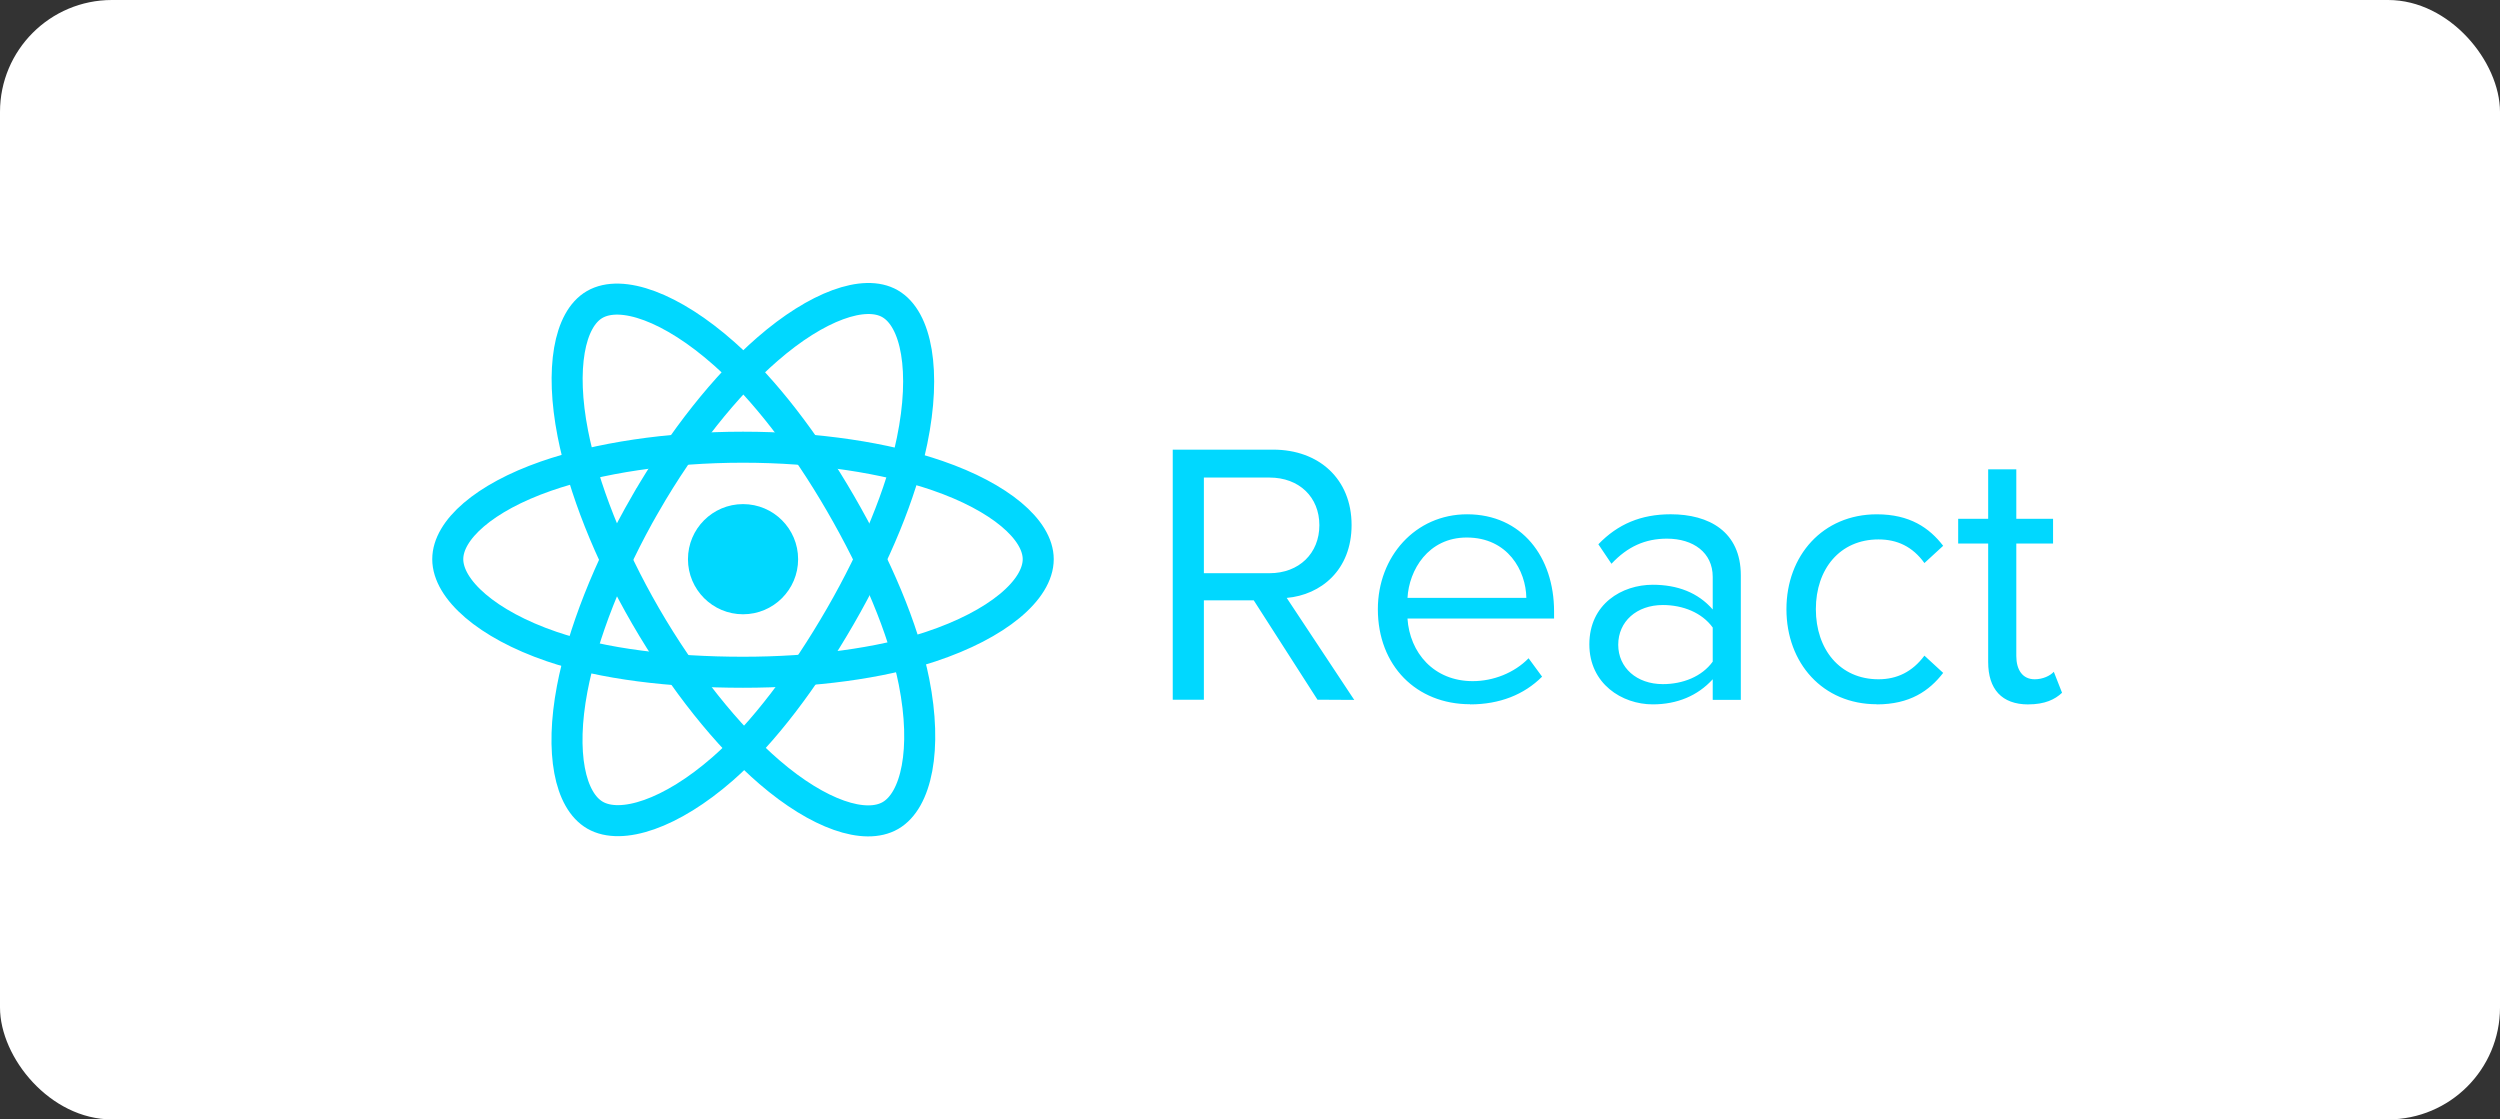
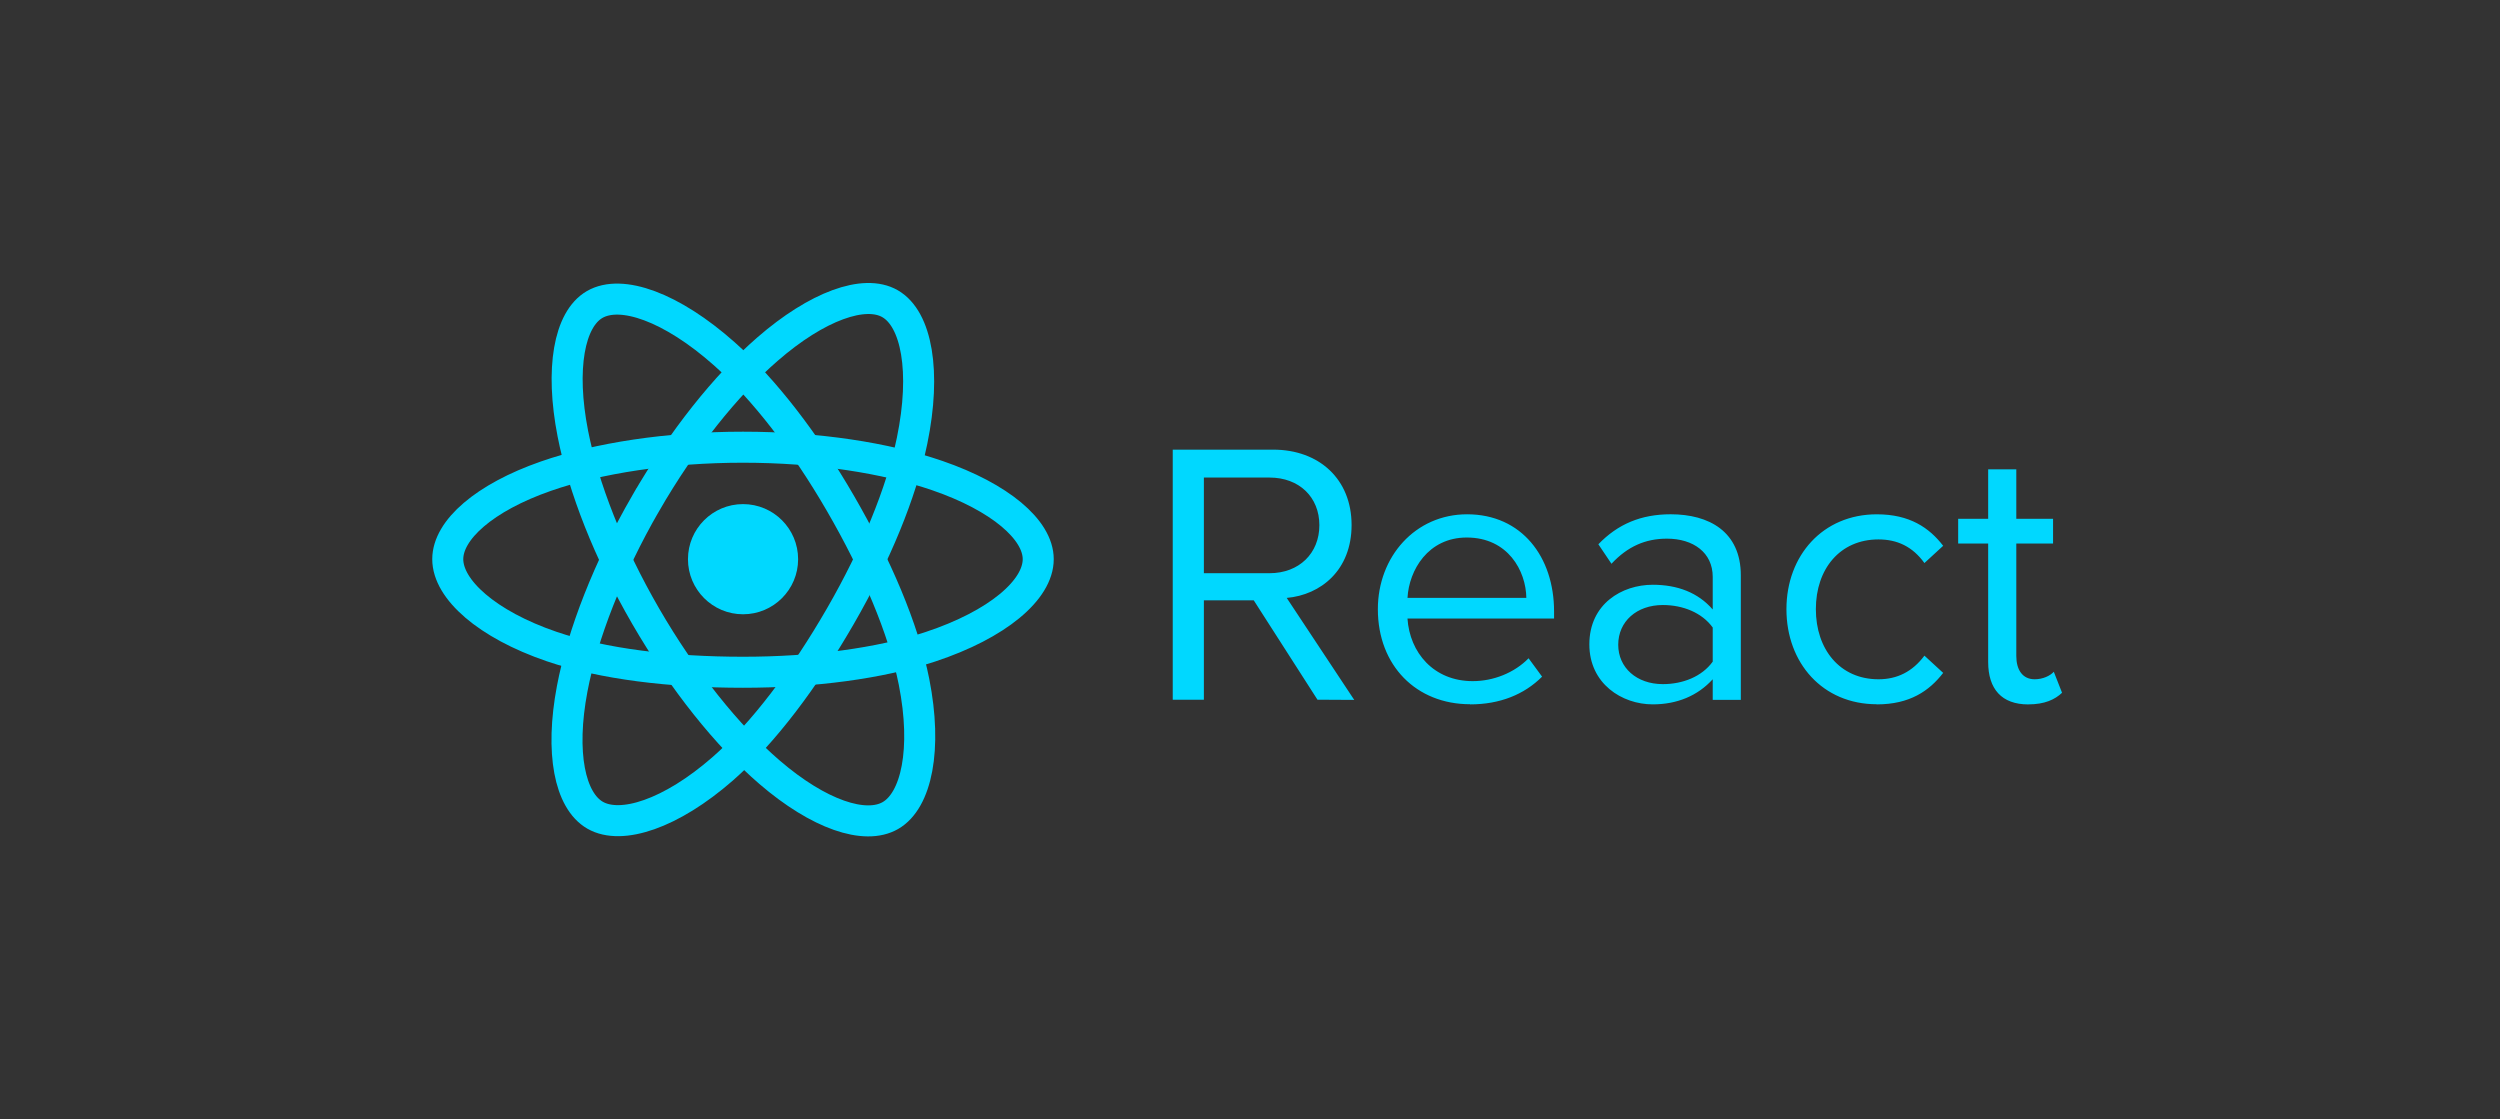
<svg xmlns="http://www.w3.org/2000/svg" width="134" height="60" viewBox="0 0 134 60" fill="none">
  <rect x="0" y="0" width="134" height="60" fill="#333333" stroke="none" />
-   <rect width="134" height="60" rx="6" fill="white" />
  <path d="M39.827 32.925C41.458 32.925 42.779 31.603 42.779 29.973C42.779 28.342 41.458 27.02 39.827 27.02C38.197 27.02 36.875 28.342 36.875 29.973C36.875 31.603 38.197 32.925 39.827 32.925Z" fill="#00D8FF" />
  <path fill-rule="evenodd" clip-rule="evenodd" d="M39.825 23.97C43.788 23.97 47.471 24.538 50.247 25.494C53.592 26.646 55.649 28.392 55.649 29.972C55.649 31.619 53.469 33.474 49.877 34.664C47.161 35.564 43.587 36.033 39.825 36.033C35.967 36.033 32.314 35.593 29.568 34.654C26.093 33.466 24 31.588 24 29.972C24 28.404 25.964 26.672 29.262 25.522C32.049 24.551 35.822 23.97 39.824 23.97H39.825Z" stroke="#00D8FF" stroke-width="1.663" />
  <path fill-rule="evenodd" clip-rule="evenodd" d="M34.602 26.988C36.582 23.555 38.914 20.649 41.129 18.721C43.798 16.399 46.338 15.489 47.707 16.279C49.134 17.102 49.651 19.916 48.888 23.623C48.311 26.425 46.932 29.755 45.052 33.015C43.125 36.357 40.918 39.301 38.733 41.211C35.969 43.627 33.296 44.502 31.896 43.695C30.538 42.912 30.019 40.345 30.67 36.914C31.221 34.014 32.602 30.455 34.601 26.988L34.602 26.988Z" stroke="#00D8FF" stroke-width="1.663" />
  <path fill-rule="evenodd" clip-rule="evenodd" d="M34.606 33.024C32.62 29.594 31.268 26.122 30.704 23.24C30.025 19.768 30.505 17.113 31.873 16.322C33.299 15.496 35.996 16.454 38.825 18.966C40.965 20.866 43.162 23.723 45.047 26.98C46.98 30.318 48.428 33.701 48.992 36.547C49.705 40.15 49.128 42.902 47.729 43.711C46.372 44.497 43.889 43.665 41.242 41.387C39.005 39.462 36.612 36.488 34.606 33.024V33.024Z" stroke="#00D8FF" stroke-width="1.663" />
  <path fill-rule="evenodd" clip-rule="evenodd" d="M72.587 37.515L68.968 32.048C70.797 31.886 72.445 30.561 72.445 28.14C72.445 25.677 70.697 24.101 68.245 24.101H62.859V37.504H64.528V32.178H67.201L70.617 37.504L72.587 37.515ZM68.045 30.722H64.528V25.597H68.045C69.633 25.597 70.718 26.642 70.718 28.15C70.718 29.657 69.633 30.724 68.045 30.724V30.722ZM78.797 37.755C80.385 37.755 81.691 37.233 82.656 36.269L81.932 35.283C81.168 36.067 80.043 36.509 78.938 36.509C76.848 36.509 75.561 34.982 75.441 33.154H83.298V32.771C83.298 29.858 81.569 27.566 78.635 27.566C75.861 27.566 73.853 29.837 73.853 32.651C73.853 35.686 75.922 37.747 78.796 37.747L78.797 37.755ZM81.812 32.047H75.442C75.522 30.56 76.546 28.811 78.617 28.811C80.828 28.811 81.792 30.599 81.812 32.047ZM93.308 37.514V30.841C93.308 28.49 91.601 27.565 89.551 27.565C87.962 27.565 86.717 28.088 85.672 29.173L86.375 30.218C87.239 29.294 88.185 28.872 89.35 28.872C90.757 28.872 91.802 29.615 91.802 30.921V32.669C91.018 31.765 89.913 31.343 88.587 31.343C86.939 31.343 85.189 32.368 85.189 34.538C85.189 36.648 86.937 37.754 88.587 37.754C89.893 37.754 90.999 37.292 91.802 36.408V37.512L93.308 37.514ZM89.129 36.669C87.723 36.669 86.737 35.786 86.737 34.559C86.737 33.313 87.723 32.429 89.129 32.429C90.194 32.429 91.219 32.831 91.802 33.635V35.464C91.22 36.268 90.194 36.669 89.129 36.669ZM100.596 37.755C102.365 37.755 103.41 37.031 104.154 36.067L103.149 35.143C102.506 36.007 101.682 36.409 100.686 36.409C98.615 36.409 97.33 34.801 97.33 32.651C97.33 30.501 98.616 28.913 100.686 28.913C101.69 28.913 102.514 29.296 103.149 30.179L104.154 29.255C103.41 28.29 102.365 27.567 100.596 27.567C97.702 27.567 95.753 29.778 95.753 32.652C95.753 35.546 97.702 37.748 100.596 37.748V37.755ZM108.717 37.755C109.6 37.755 110.144 37.493 110.526 37.132L110.084 36.007C109.883 36.228 109.49 36.409 109.059 36.409C108.397 36.409 108.074 35.886 108.074 35.163V29.133H110.044V27.807H108.074V25.155H106.566V27.807H104.958V29.134H106.566V35.485C106.566 36.933 107.29 37.757 108.717 37.757V37.755Z" fill="#00D8FF" />
</svg>